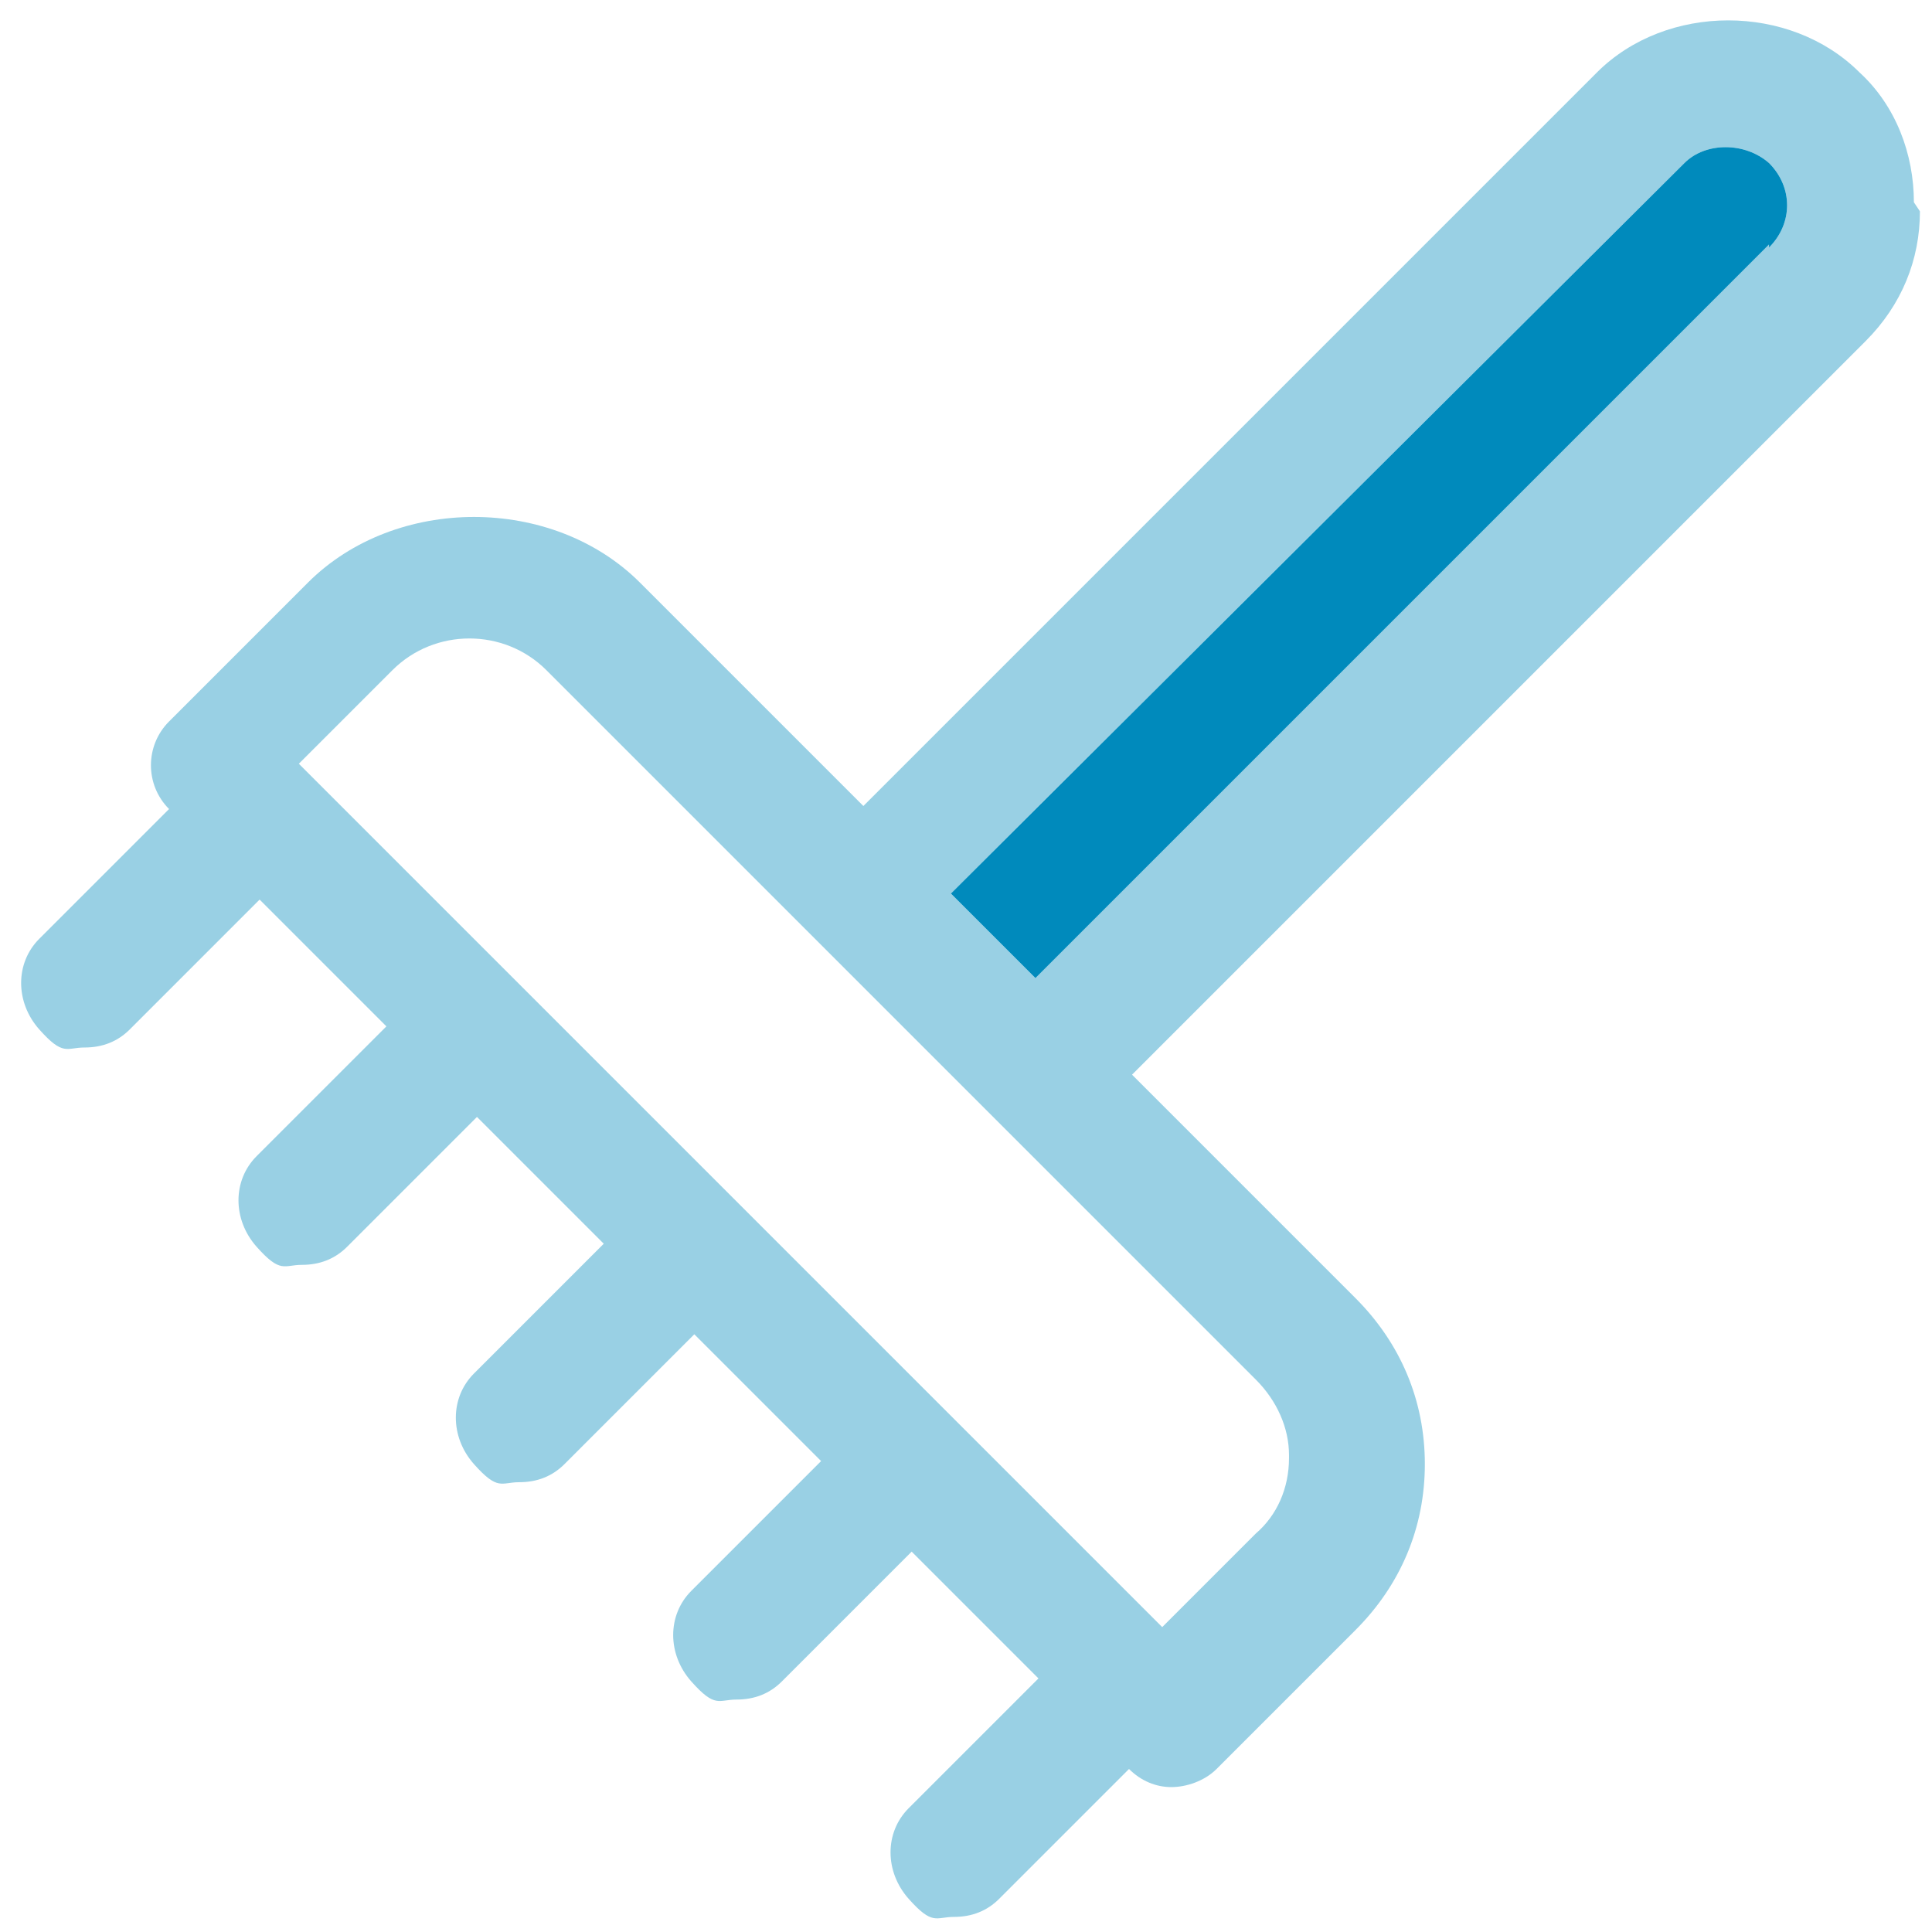
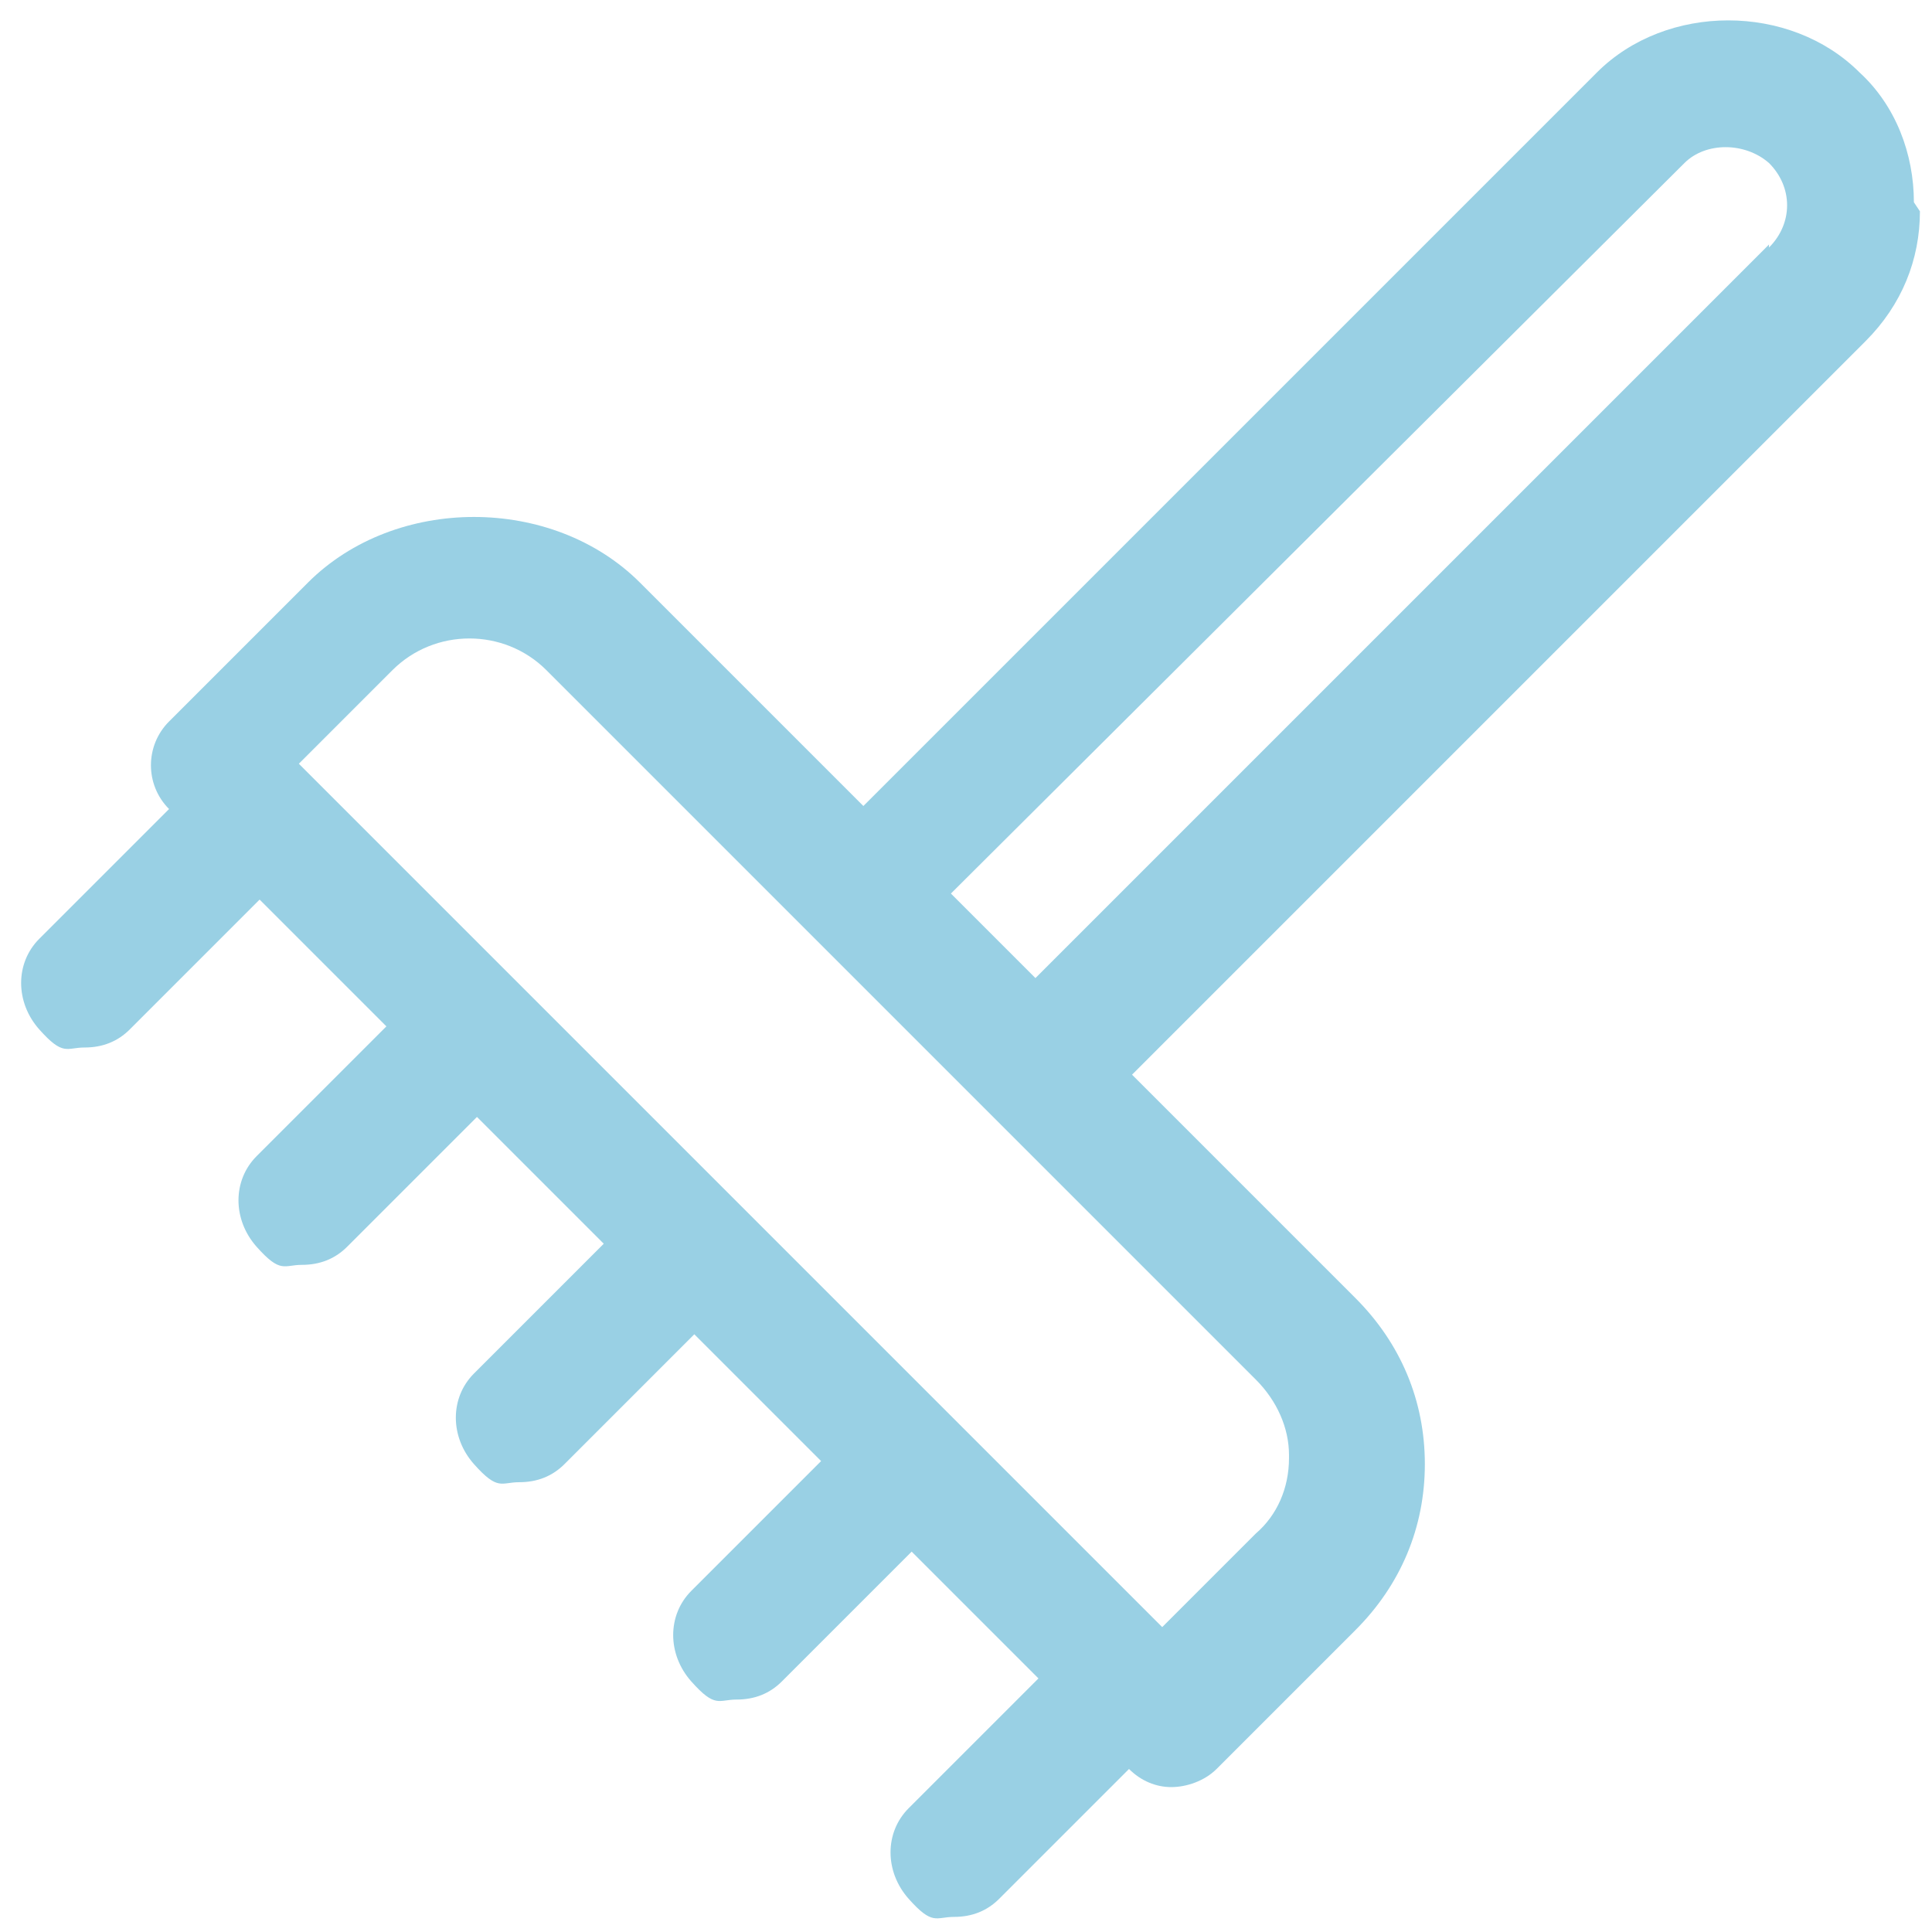
<svg xmlns="http://www.w3.org/2000/svg" width="64" height="64" viewBox="0 0 64 64">
  <defs>
    <style>      .cls-1 {        fill: #008abc;      }      .cls-2 {        fill: #99d0e4;      }    </style>
  </defs>
  <g>
    <g id="Layer_1">
      <path class="cls-2" d="M63.4,6.7c0-1.6-.6-3.2-1.8-4.3-2.3-2.3-6.4-2.3-8.7,0l-24.3,24.3-7.4-7.4c-2.9-2.9-8.1-2.9-11,0l-4.6,4.6c-.8.8-.8,2.1,0,2.9l-4.3,4.3c-.8.8-.8,2.1,0,3s.9.6,1.5.6,1.1-.2,1.5-.6l4.3-4.3,4.2,4.2-4.3,4.3c-.8.8-.8,2.1,0,3s.9.6,1.5.6,1.1-.2,1.5-.6l4.3-4.3,4.2,4.2-4.3,4.3c-.8.8-.8,2.1,0,3s.9.6,1.5.6,1.1-.2,1.5-.6l4.3-4.3,4.2,4.2-4.3,4.3c-.8.8-.8,2.1,0,3s.9.6,1.5.6,1.1-.2,1.5-.6l4.3-4.3,4.2,4.2-4.3,4.3c-.8.8-.8,2.1,0,3s.9.6,1.5.6,1.1-.2,1.5-.6l4.3-4.3c.4.4.9.6,1.4.6s1.1-.2,1.5-.6l4.6-4.6c1.5-1.5,2.3-3.4,2.3-5.5s-.8-4-2.3-5.5l-7.4-7.4,24.3-24.3c1.2-1.2,1.8-2.7,1.8-4.3ZM42.7,48.3c0,1-.4,1.9-1.1,2.5l-3.1,3.1-14.3-14.3s0,0,0,0,0,0,0,0l-14.3-14.3,3.1-3.1c1.4-1.4,3.7-1.4,5.1,0l23.5,23.5c.7.7,1.1,1.6,1.1,2.5ZM58.6,8.1l-24.3,24.3-2.8-2.8L55.8,5.4c.7-.7,2-.7,2.8,0,.4.4.6.9.6,1.4s-.2,1-.6,1.4Z" />
-       <path class="cls-1" d="M58.6,8.1l-24.3,24.3-2.8-2.8L55.8,5.4c.7-.7,2-.7,2.8,0,.4.4.6.9.6,1.4s-.2,1-.6,1.4Z" />
    </g>
  </g>
</svg>